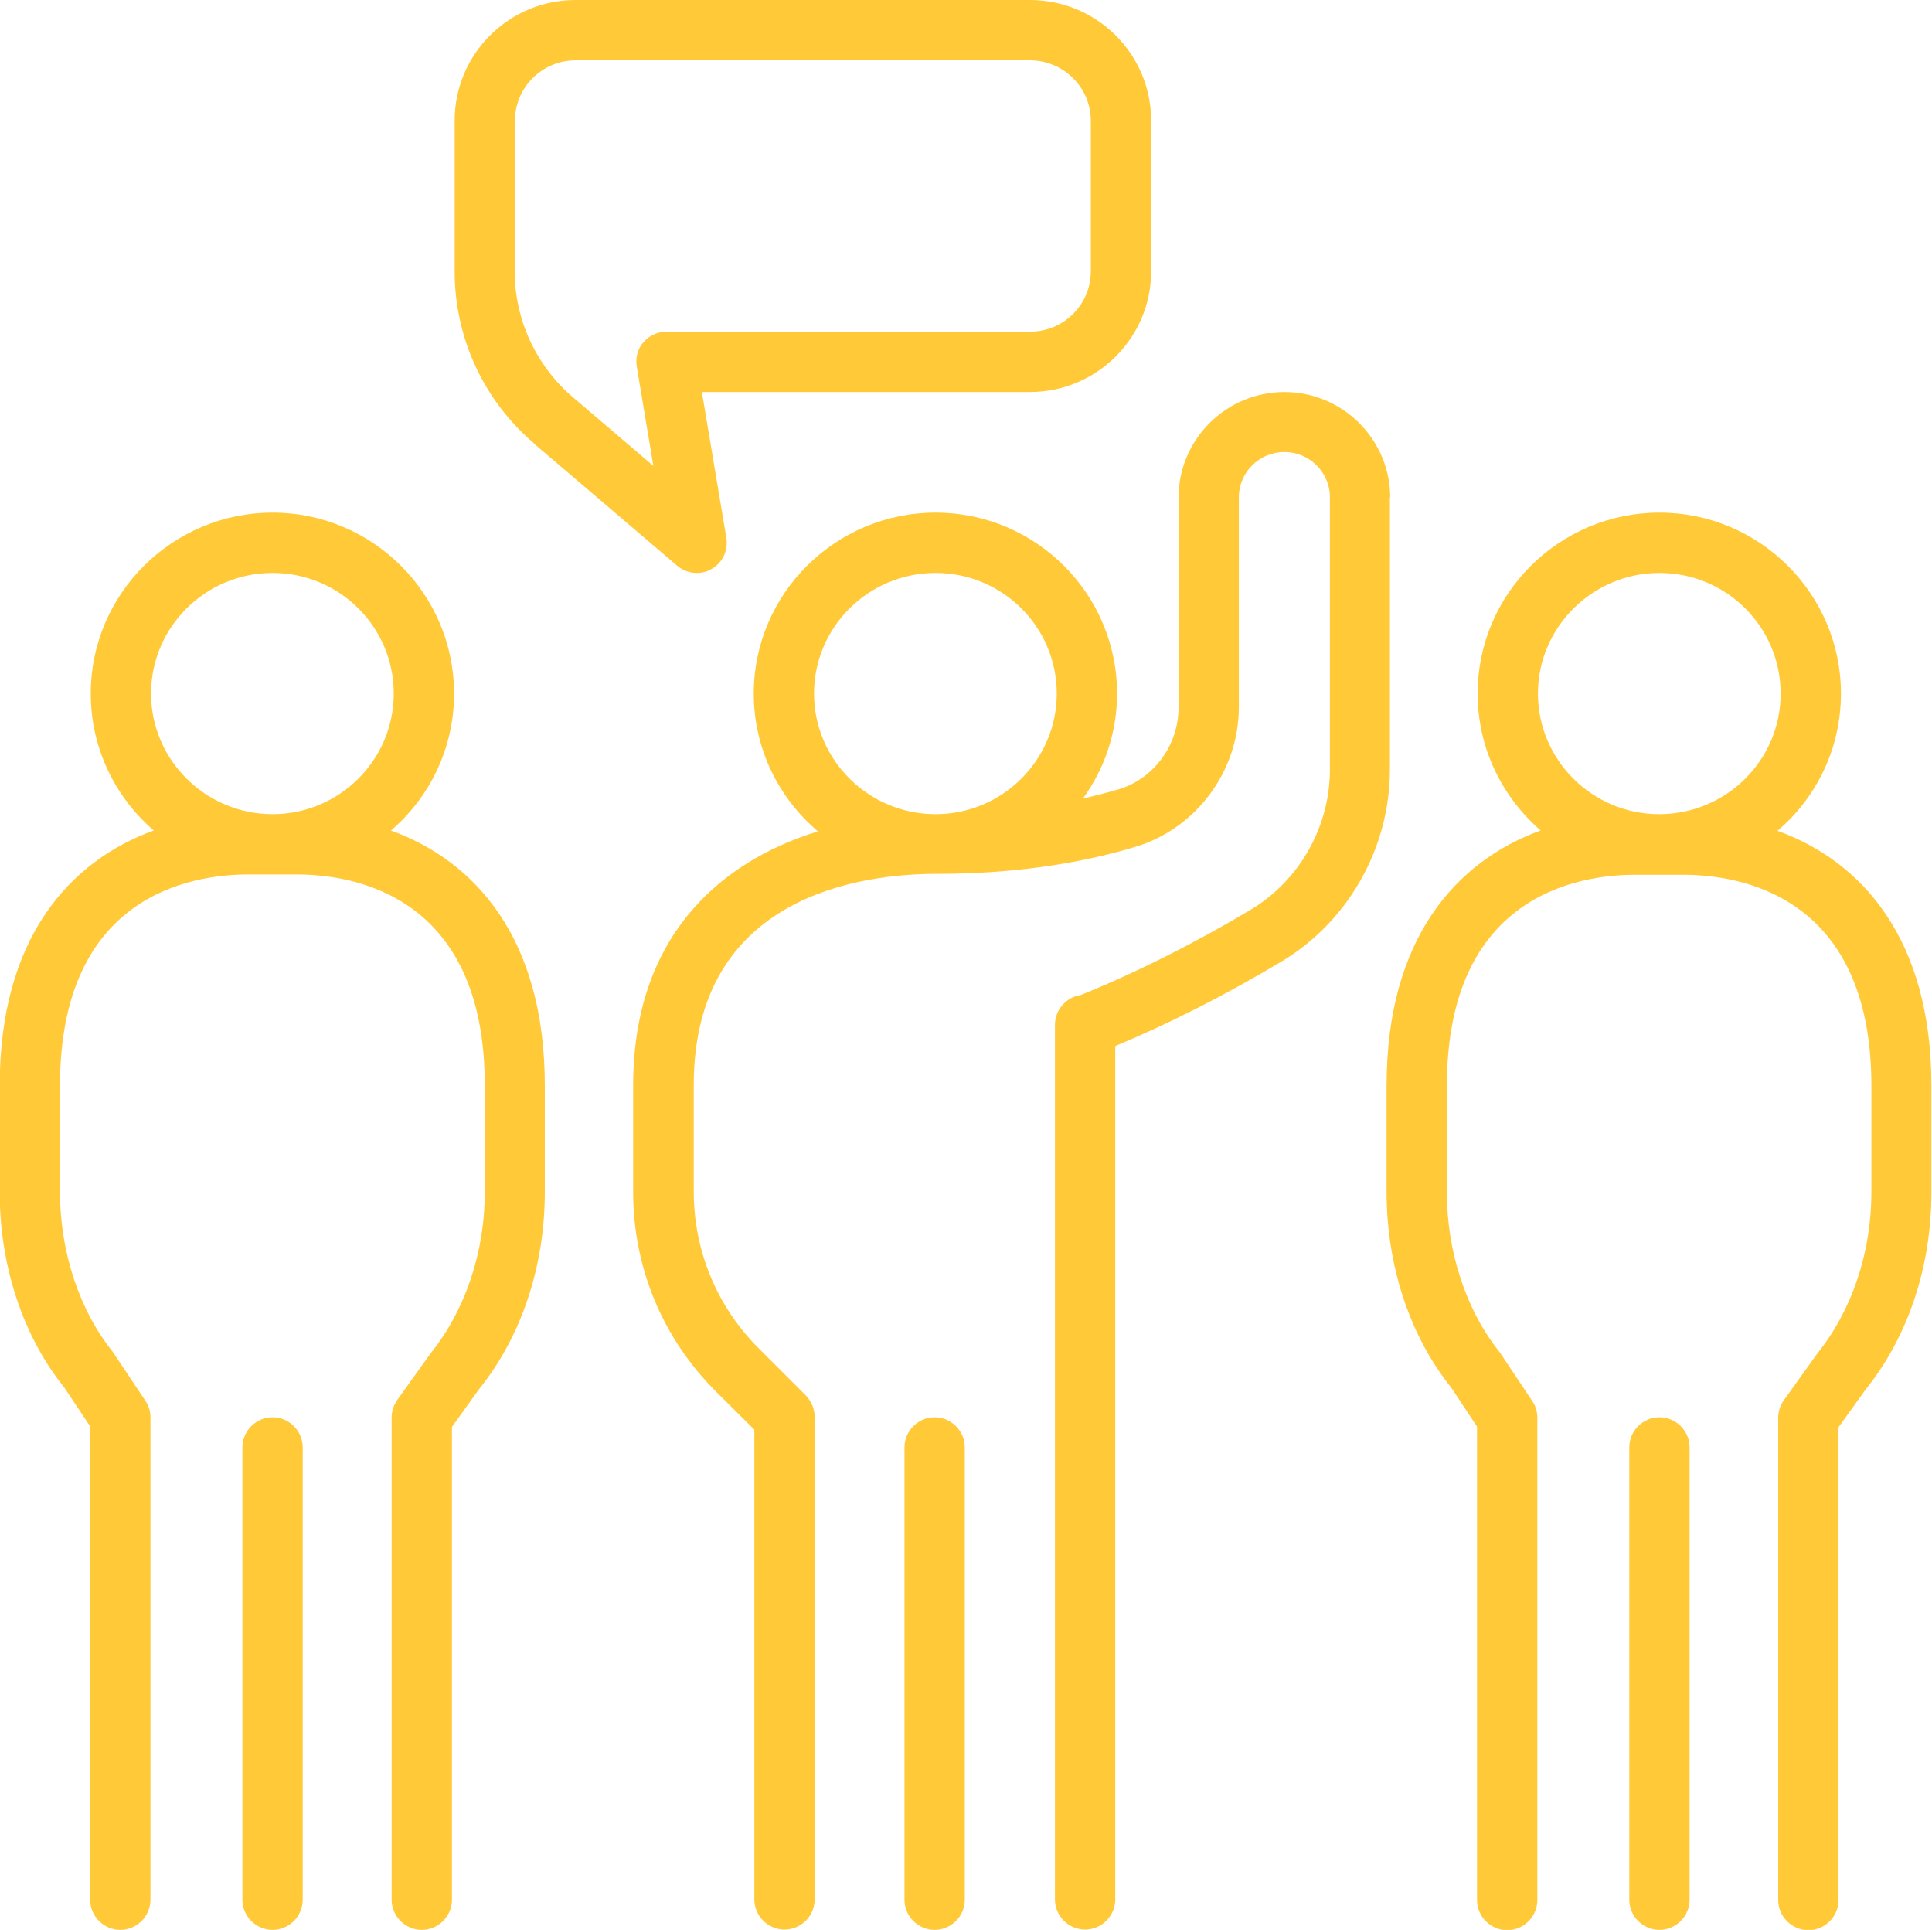
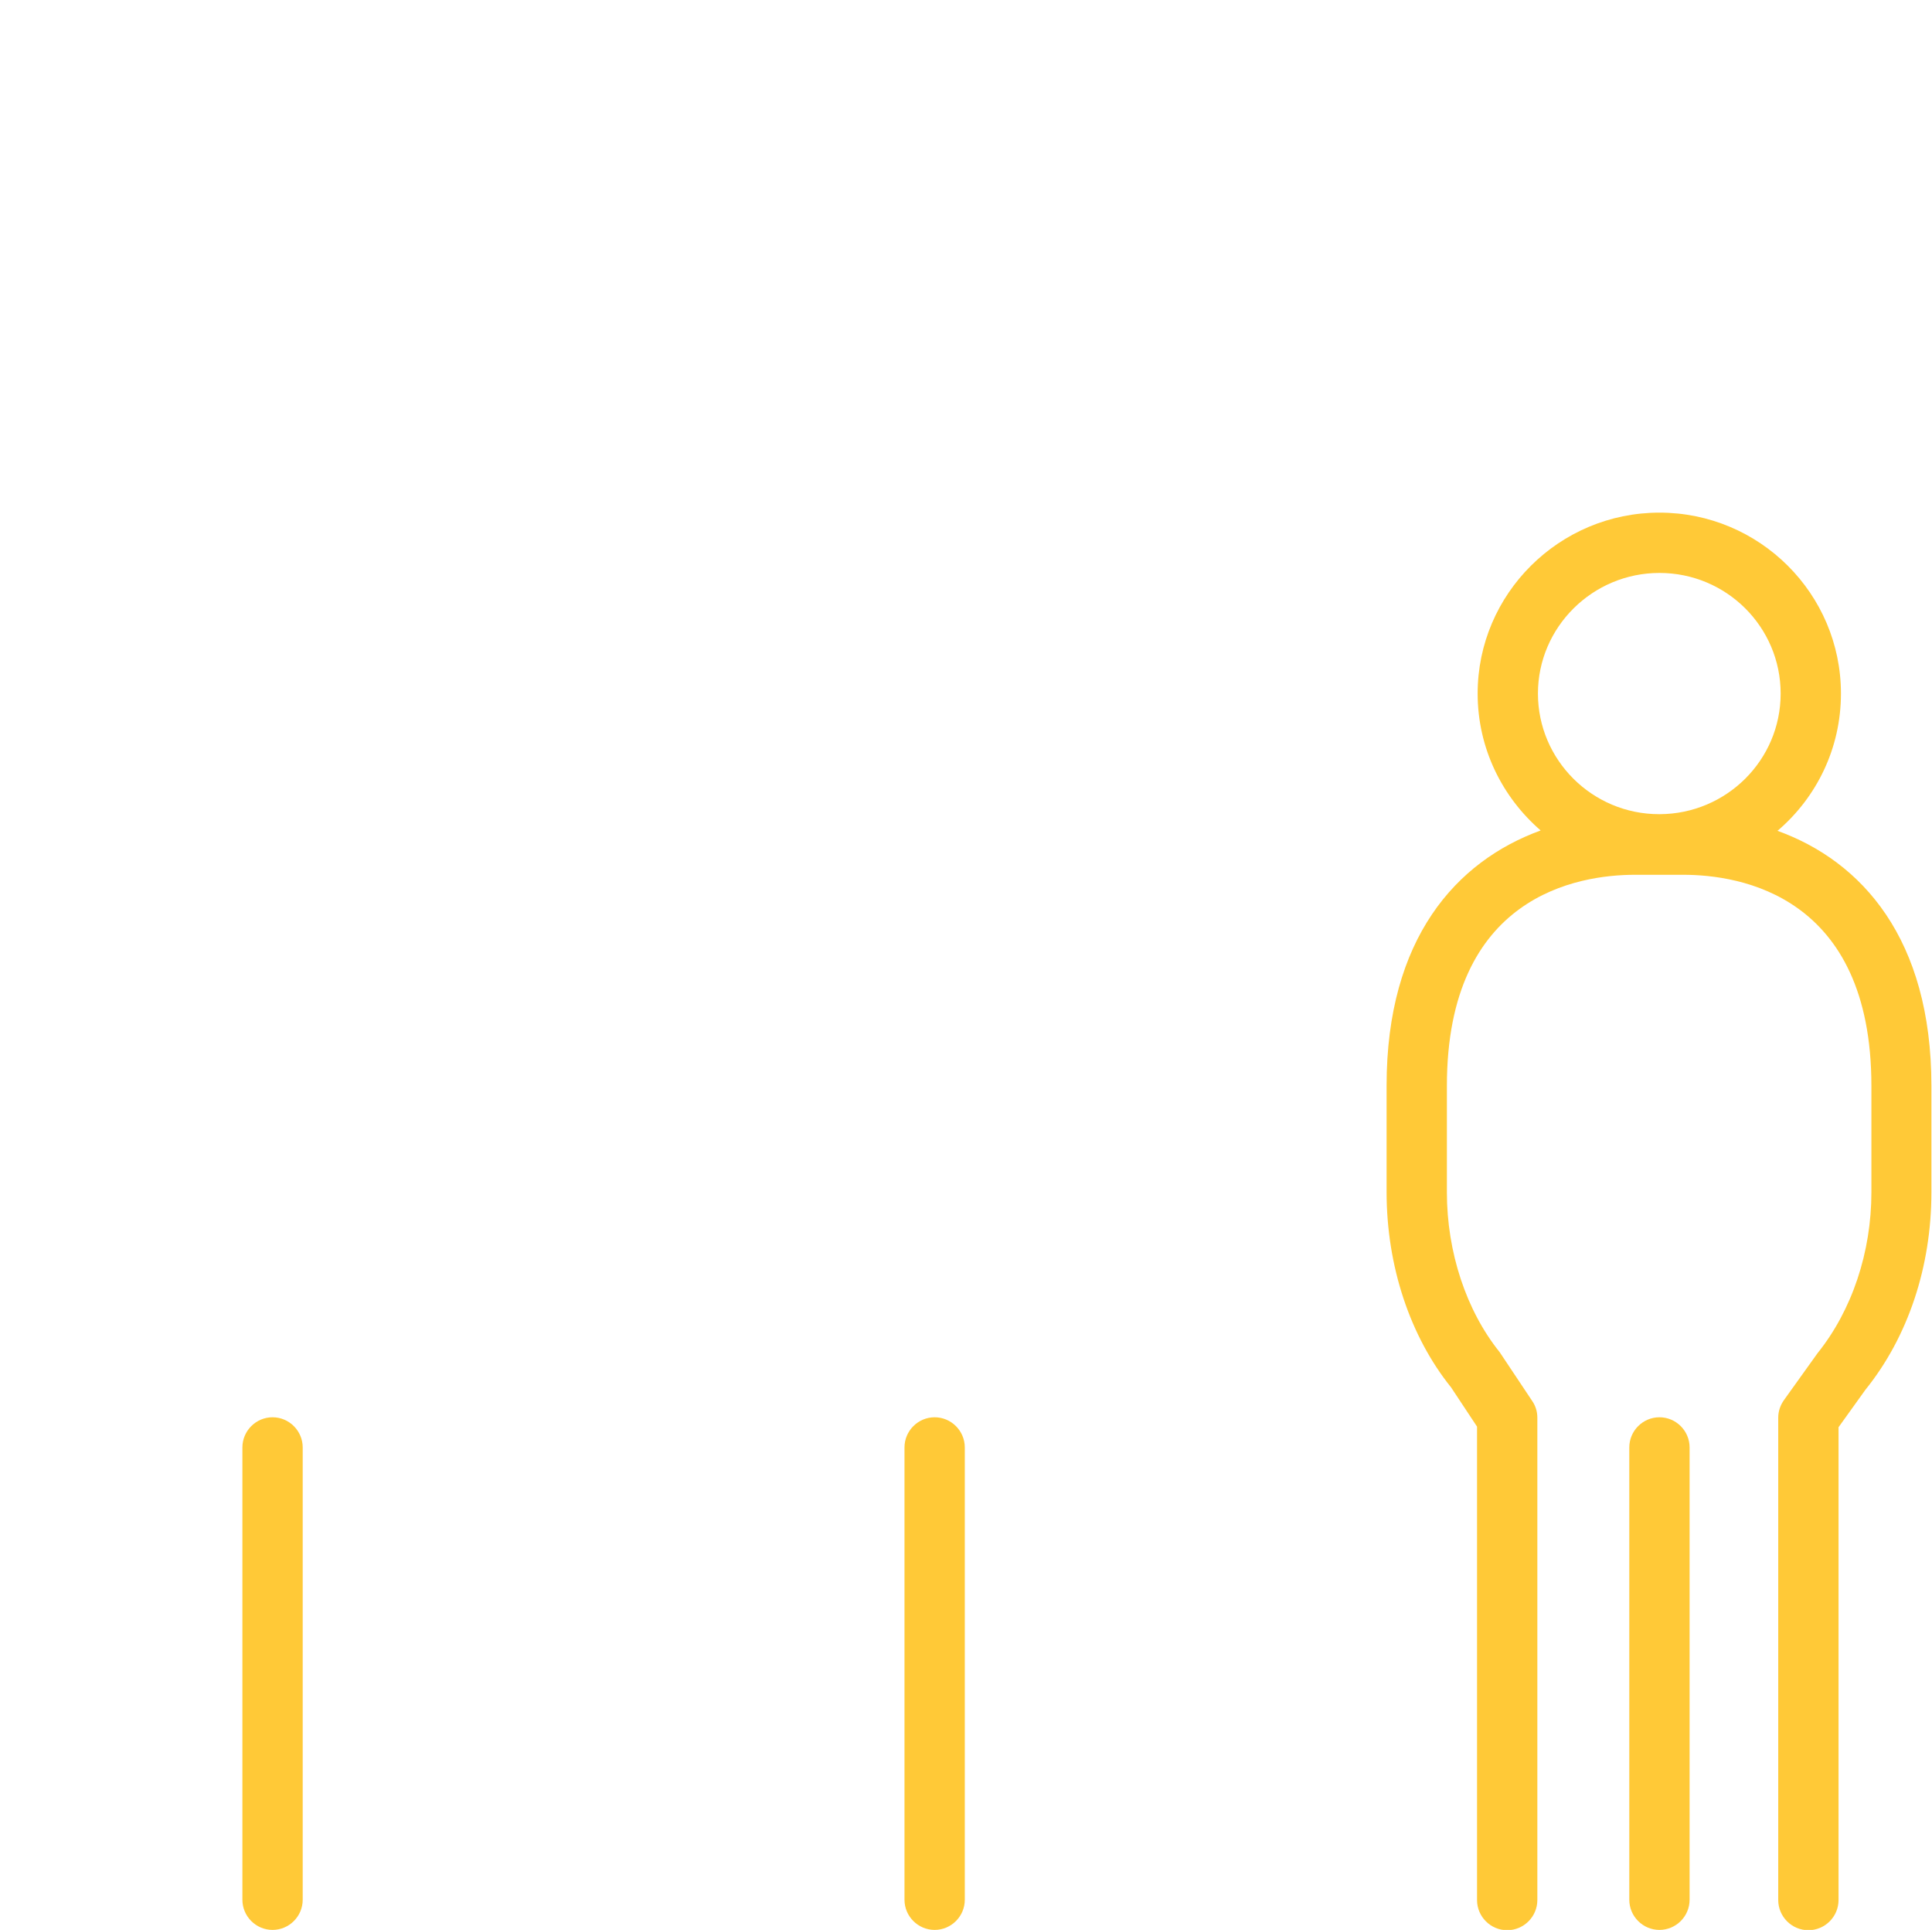
<svg xmlns="http://www.w3.org/2000/svg" id="Layer_2" data-name="Layer 2" viewBox="0 0 64.08 64">
  <defs>
    <style>
      .cls-1 {
        fill: #ffc937;
        stroke-width: 0px;
      }
    </style>
  </defs>
  <g id="Layer_1-2" data-name="Layer 1">
    <g>
-       <path class="cls-1" d="M46.11,16.5c0-1.93-1.58-3.5-3.51-3.5s-3.51,1.57-3.51,3.5v6.96c0,1.25-.82,2.37-2,2.72-.38.11-.77.21-1.17.3.71-.98,1.13-2.18,1.13-3.48,0-3.31-2.7-6-6.02-6s-6.03,2.69-6.03,6c0,1.83.83,3.47,2.13,4.57-3.37,1.04-6.13,3.6-6.13,8.43v3.53c0,2.51.98,4.86,2.76,6.63l1.26,1.25v15.58c0,.55.45,1,1,1s1-.45,1-1v-16c0-.27-.11-.52-.29-.71l-1.55-1.55c-1.4-1.39-2.17-3.25-2.17-5.22v-3.53c0-6.32,5.63-7,8.04-7s4.63-.3,6.62-.9c2.01-.61,3.42-2.51,3.42-4.63v-6.96c0-.83.68-1.5,1.51-1.5s1.51.67,1.51,1.5v9.03c0,1.9-1.01,3.68-2.63,4.65-1.91,1.14-3.81,2.09-5.64,2.83-.48.07-.85.49-.85.99v29c0,.55.45,1,1,1s1-.45,1-1v-28.3c1.8-.75,3.65-1.69,5.51-2.8,2.22-1.33,3.6-3.77,3.6-6.37v-9.03ZM31.03,19c2.22,0,4.02,1.79,4.02,4s-1.81,4-4.02,4-4.03-1.79-4.03-4,1.81-4,4.03-4Z" />
      <path class="cls-1" d="M31,47c-.55,0-1,.45-1,1v15c0,.55.45,1,1,1s1-.45,1-1v-15c0-.55-.45-1-1-1Z" />
-       <path class="cls-1" d="M12.97,27.54c1.28-1.1,2.09-2.72,2.09-4.54,0-3.31-2.7-6-6.02-6s-6.03,2.69-6.03,6c0,1.81.81,3.44,2.09,4.54-2.8,1.02-5.11,3.58-5.11,8.46v3.53c0,2.47.78,4.79,2.14,6.48l.86,1.29v15.7c0,.55.45,1,1,1s1-.45,1-1v-16c0-.2-.06-.39-.17-.55l-1.08-1.62c-1.11-1.38-1.75-3.32-1.75-5.3v-3.53c0-6.32,4.36-7,6.24-7h1.61c1.88,0,6.24.68,6.24,7v3.53c0,1.98-.64,3.91-1.79,5.34l-1.11,1.55c-.12.17-.19.37-.19.58v16c0,.55.45,1,1,1s1-.45,1-1v-15.68l.89-1.24c1.42-1.76,2.19-4.09,2.19-6.55v-3.53c0-4.88-2.31-7.45-5.11-8.46ZM9.04,19c2.22,0,4.02,1.79,4.02,4s-1.81,4-4.02,4-4.03-1.79-4.03-4,1.81-4,4.03-4Z" />
      <path class="cls-1" d="M9.04,47c-.55,0-1,.45-1,1v15c0,.55.45,1,1,1s1-.45,1-1v-15c0-.55-.45-1-1-1Z" />
      <path class="cls-1" d="M58.97,27.54c1.28-1.1,2.09-2.72,2.09-4.54,0-3.31-2.7-6-6.02-6s-6.03,2.69-6.03,6c0,1.81.81,3.43,2.09,4.54-2.8,1.02-5.11,3.58-5.11,8.46v3.53c0,2.46.78,4.79,2.14,6.48l.86,1.3v15.7c0,.55.45,1,1,1s1-.45,1-1v-16c0-.2-.06-.39-.17-.55l-1.08-1.62c-1.11-1.38-1.75-3.32-1.75-5.3v-3.53c0-6.32,4.36-7,6.24-7h.78s.01,0,.02,0,.01,0,.02,0h.78c1.88,0,6.24.68,6.24,7v3.53c0,1.98-.64,3.91-1.79,5.34l-1.11,1.55c-.12.17-.19.37-.19.58v16c0,.55.45,1,1,1s1-.45,1-1v-15.68l.89-1.24c1.42-1.76,2.19-4.09,2.19-6.55v-3.53c0-4.88-2.31-7.45-5.11-8.46ZM55.04,19c2.22,0,4.02,1.79,4.02,4s-1.8,3.99-4.01,4h-.02c-2.22,0-4.02-1.8-4.02-4s1.81-4,4.03-4Z" />
      <path class="cls-1" d="M55.04,47c-.55,0-1,.45-1,1v15c0,.55.45,1,1,1s1-.45,1-1v-15c0-.55-.45-1-1-1Z" />
-       <path class="cls-1" d="M17.71,14.71l4.75,4.05c.19.16.42.24.65.24.17,0,.34-.04.49-.13.37-.21.56-.62.49-1.04l-.81-4.83h10.88c2.21,0,4.02-1.79,4.02-4v-5c0-2.21-1.8-4-4.02-4h-15.07c-2.21,0-4.01,1.79-4.01,4v5c0,2.2.96,4.28,2.64,5.71ZM17.08,4c0-1.1.9-2,2.01-2h15.07c1.11,0,2.02.9,2.02,2v5c0,1.1-.9,2-2.02,2h-12.06c-.29,0-.57.13-.76.35-.19.22-.27.52-.22.81l.55,3.29-2.66-2.27c-1.23-1.05-1.94-2.58-1.94-4.19v-5Z" />
    </g>
  </g>
</svg>